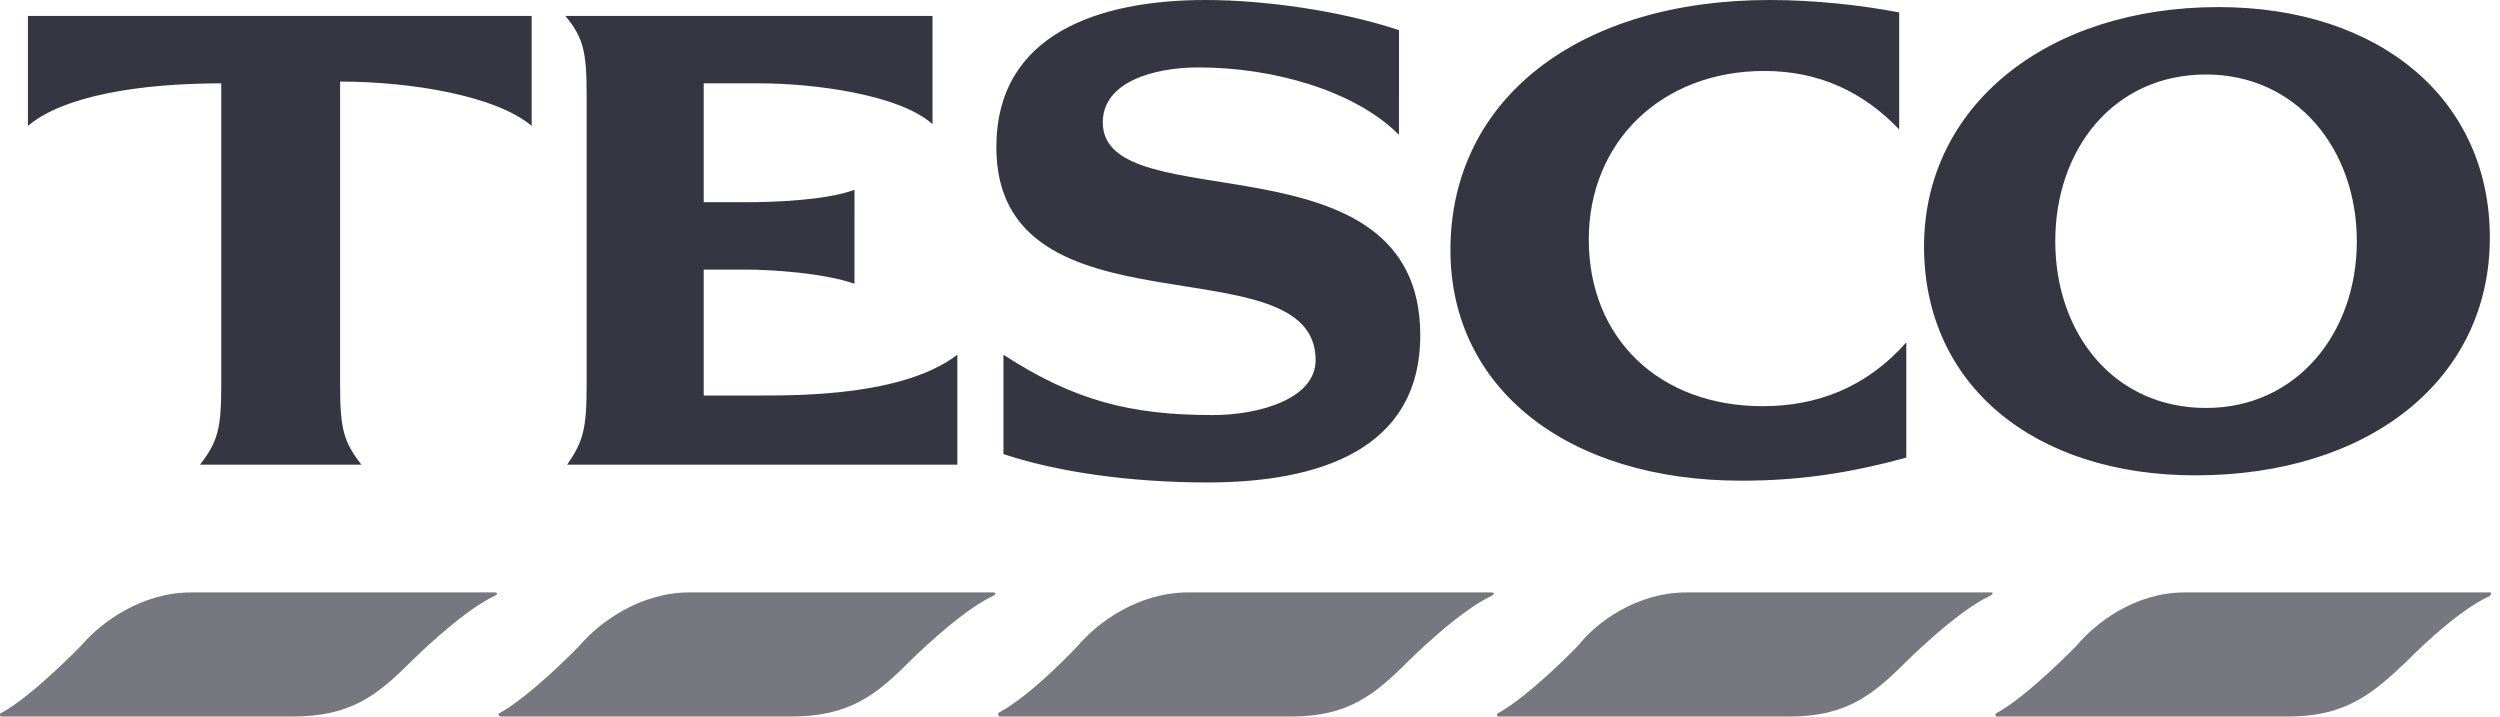
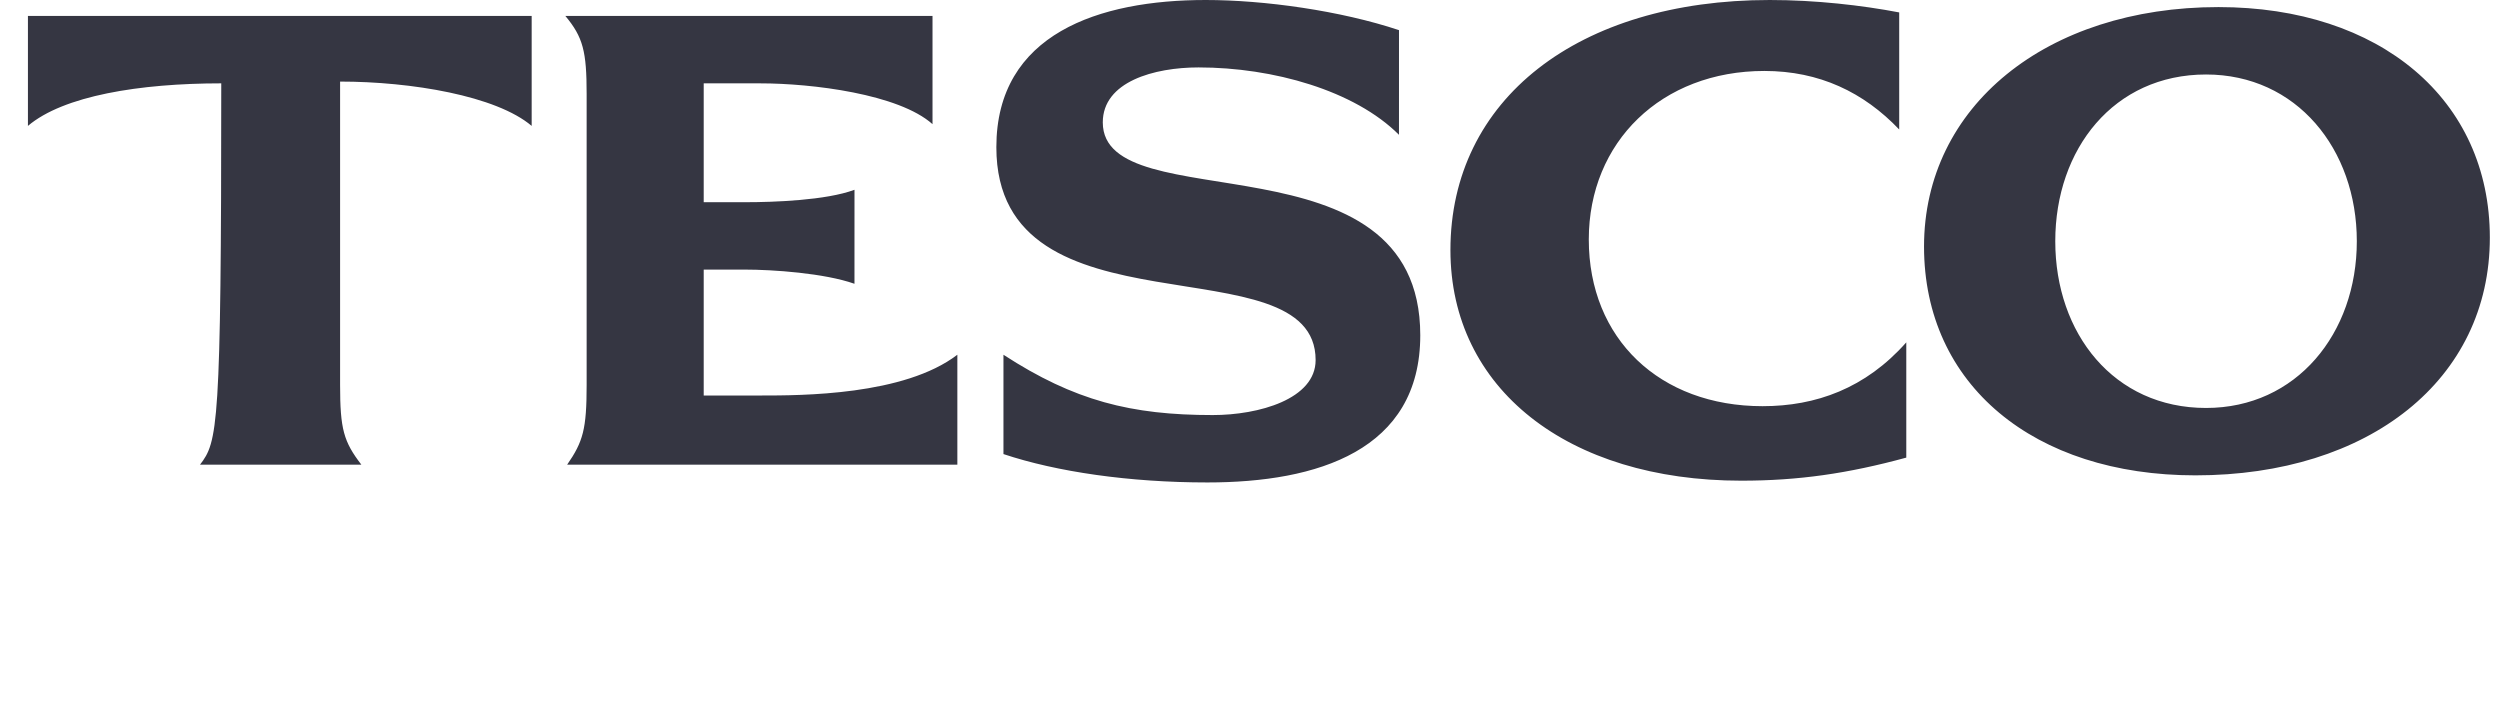
<svg xmlns="http://www.w3.org/2000/svg" width="157" height="45" viewBox="0 0 157 45" fill="none">
-   <path fill-rule="evenodd" clip-rule="evenodd" d="M12.002 37.204H31.049C31.272 37.204 31.272 37.315 31.049 37.427C28.933 38.428 25.814 41.547 25.814 41.547C23.698 43.665 22.027 45 18.351 45H0.083C-0.028 45 -0.028 44.778 0.083 44.778C2.088 43.665 5.096 40.546 5.096 40.546C6.321 39.097 8.883 37.204 12.002 37.204ZM137.203 37.204H156.362C156.473 37.204 156.473 37.315 156.362 37.427C154.135 38.428 151.127 41.547 151.127 41.547C148.898 43.665 147.227 45 143.663 45H125.396C125.285 45 125.285 44.778 125.396 44.778C127.4 43.665 130.408 40.546 130.408 40.546C131.634 39.097 134.084 37.204 137.203 37.204ZM43.302 37.204H62.349C62.572 37.204 62.572 37.315 62.349 37.427C60.233 38.428 57.114 41.547 57.114 41.547C54.998 43.665 53.327 45 49.651 45H31.495C31.272 45 31.272 44.778 31.384 44.778C33.388 43.665 36.396 40.546 36.396 40.546C37.622 39.097 40.184 37.204 43.302 37.204ZM74.603 37.204H93.65C93.873 37.204 93.873 37.315 93.65 37.427C91.534 38.428 88.415 41.547 88.415 41.547C86.298 43.665 84.629 45 81.062 45H62.795C62.684 45 62.684 44.778 62.684 44.778C64.8 43.665 67.697 40.546 67.697 40.546C68.922 39.097 71.484 37.204 74.603 37.204ZM105.903 37.204H125.062C125.173 37.204 125.173 37.315 124.951 37.427C122.835 38.428 119.716 41.547 119.716 41.547C117.598 43.665 115.927 45 112.363 45H94.096C93.984 45 93.984 44.778 94.096 44.778C96.1 43.665 99.108 40.546 99.108 40.546C100.223 39.097 102.784 37.204 105.903 37.204Z" fill="#76777F" />
-   <path fill-rule="evenodd" clip-rule="evenodd" d="M111.138 0C99.107 0 91.087 6.237 91.087 15.706C91.087 24.395 98.44 30.187 109.354 30.187C112.92 30.187 116.04 29.742 119.715 28.738V21.5C117.152 24.395 114.033 25.508 110.691 25.508C104.231 25.508 99.776 21.276 99.776 15.039C99.776 8.912 104.342 4.456 110.803 4.456C114.256 4.456 117.041 5.792 119.27 8.132V0.78C116.93 0.334 114.033 0 111.138 0ZM21.358 5.123C25.814 5.123 31.161 6.014 33.389 7.907V1.001H1.754V7.907C3.981 6.014 8.771 5.234 13.895 5.234V24.171C13.895 26.954 13.672 27.735 12.559 29.183H22.695C21.582 27.735 21.358 26.954 21.358 24.171V5.123ZM53.662 11.918C51.88 12.587 48.538 12.698 46.867 12.698H44.193V5.235H47.757C50.988 5.235 56.445 5.903 58.562 7.797V1.002H35.505C36.618 2.338 36.841 3.23 36.841 5.903V24.171C36.841 26.954 36.618 27.735 35.616 29.183H60.122V22.277C56.78 24.838 50.32 24.838 47.758 24.838H44.193V16.93H46.755C48.537 16.93 51.767 17.153 53.661 17.821L53.662 11.918ZM87.857 1.893C84.181 0.669 79.391 0 75.716 0C69.032 0 62.571 2.116 62.571 9.245C62.571 21.499 82.621 15.038 82.621 22.613C82.621 25.063 79.056 26.066 76.161 26.066C71.037 26.066 67.473 25.174 63.017 22.278V28.516C66.358 29.63 70.926 30.298 75.826 30.298C82.732 30.298 89.193 28.293 89.193 21.053C89.193 8.133 69.255 13.925 69.255 7.687C69.255 5.125 72.485 4.234 75.27 4.234C79.948 4.234 85.072 5.681 87.856 8.466L87.857 1.893ZM139.32 0.445C128.515 0.445 120.829 6.683 120.829 15.483C120.829 24.172 127.737 29.852 137.872 29.852C148.787 29.852 156.362 23.838 156.362 14.926C156.362 6.237 149.456 0.445 139.32 0.445ZM138.54 25.62C132.748 25.62 129.071 20.941 129.071 15.149C129.071 9.357 132.748 4.678 138.54 4.678C144.22 4.678 148.008 9.357 148.008 15.149C148.008 20.941 144.22 25.62 138.54 25.62Z" fill="#353642" />
+   <path fill-rule="evenodd" clip-rule="evenodd" d="M111.138 0C99.107 0 91.087 6.237 91.087 15.706C91.087 24.395 98.44 30.187 109.354 30.187C112.92 30.187 116.04 29.742 119.715 28.738V21.5C117.152 24.395 114.033 25.508 110.691 25.508C104.231 25.508 99.776 21.276 99.776 15.039C99.776 8.912 104.342 4.456 110.803 4.456C114.256 4.456 117.041 5.792 119.27 8.132V0.78C116.93 0.334 114.033 0 111.138 0ZM21.358 5.123C25.814 5.123 31.161 6.014 33.389 7.907V1.001H1.754V7.907C3.981 6.014 8.771 5.234 13.895 5.234C13.895 26.954 13.672 27.735 12.559 29.183H22.695C21.582 27.735 21.358 26.954 21.358 24.171V5.123ZM53.662 11.918C51.88 12.587 48.538 12.698 46.867 12.698H44.193V5.235H47.757C50.988 5.235 56.445 5.903 58.562 7.797V1.002H35.505C36.618 2.338 36.841 3.23 36.841 5.903V24.171C36.841 26.954 36.618 27.735 35.616 29.183H60.122V22.277C56.78 24.838 50.32 24.838 47.758 24.838H44.193V16.93H46.755C48.537 16.93 51.767 17.153 53.661 17.821L53.662 11.918ZM87.857 1.893C84.181 0.669 79.391 0 75.716 0C69.032 0 62.571 2.116 62.571 9.245C62.571 21.499 82.621 15.038 82.621 22.613C82.621 25.063 79.056 26.066 76.161 26.066C71.037 26.066 67.473 25.174 63.017 22.278V28.516C66.358 29.63 70.926 30.298 75.826 30.298C82.732 30.298 89.193 28.293 89.193 21.053C89.193 8.133 69.255 13.925 69.255 7.687C69.255 5.125 72.485 4.234 75.27 4.234C79.948 4.234 85.072 5.681 87.856 8.466L87.857 1.893ZM139.32 0.445C128.515 0.445 120.829 6.683 120.829 15.483C120.829 24.172 127.737 29.852 137.872 29.852C148.787 29.852 156.362 23.838 156.362 14.926C156.362 6.237 149.456 0.445 139.32 0.445ZM138.54 25.62C132.748 25.62 129.071 20.941 129.071 15.149C129.071 9.357 132.748 4.678 138.54 4.678C144.22 4.678 148.008 9.357 148.008 15.149C148.008 20.941 144.22 25.62 138.54 25.62Z" fill="#353642" />
</svg>